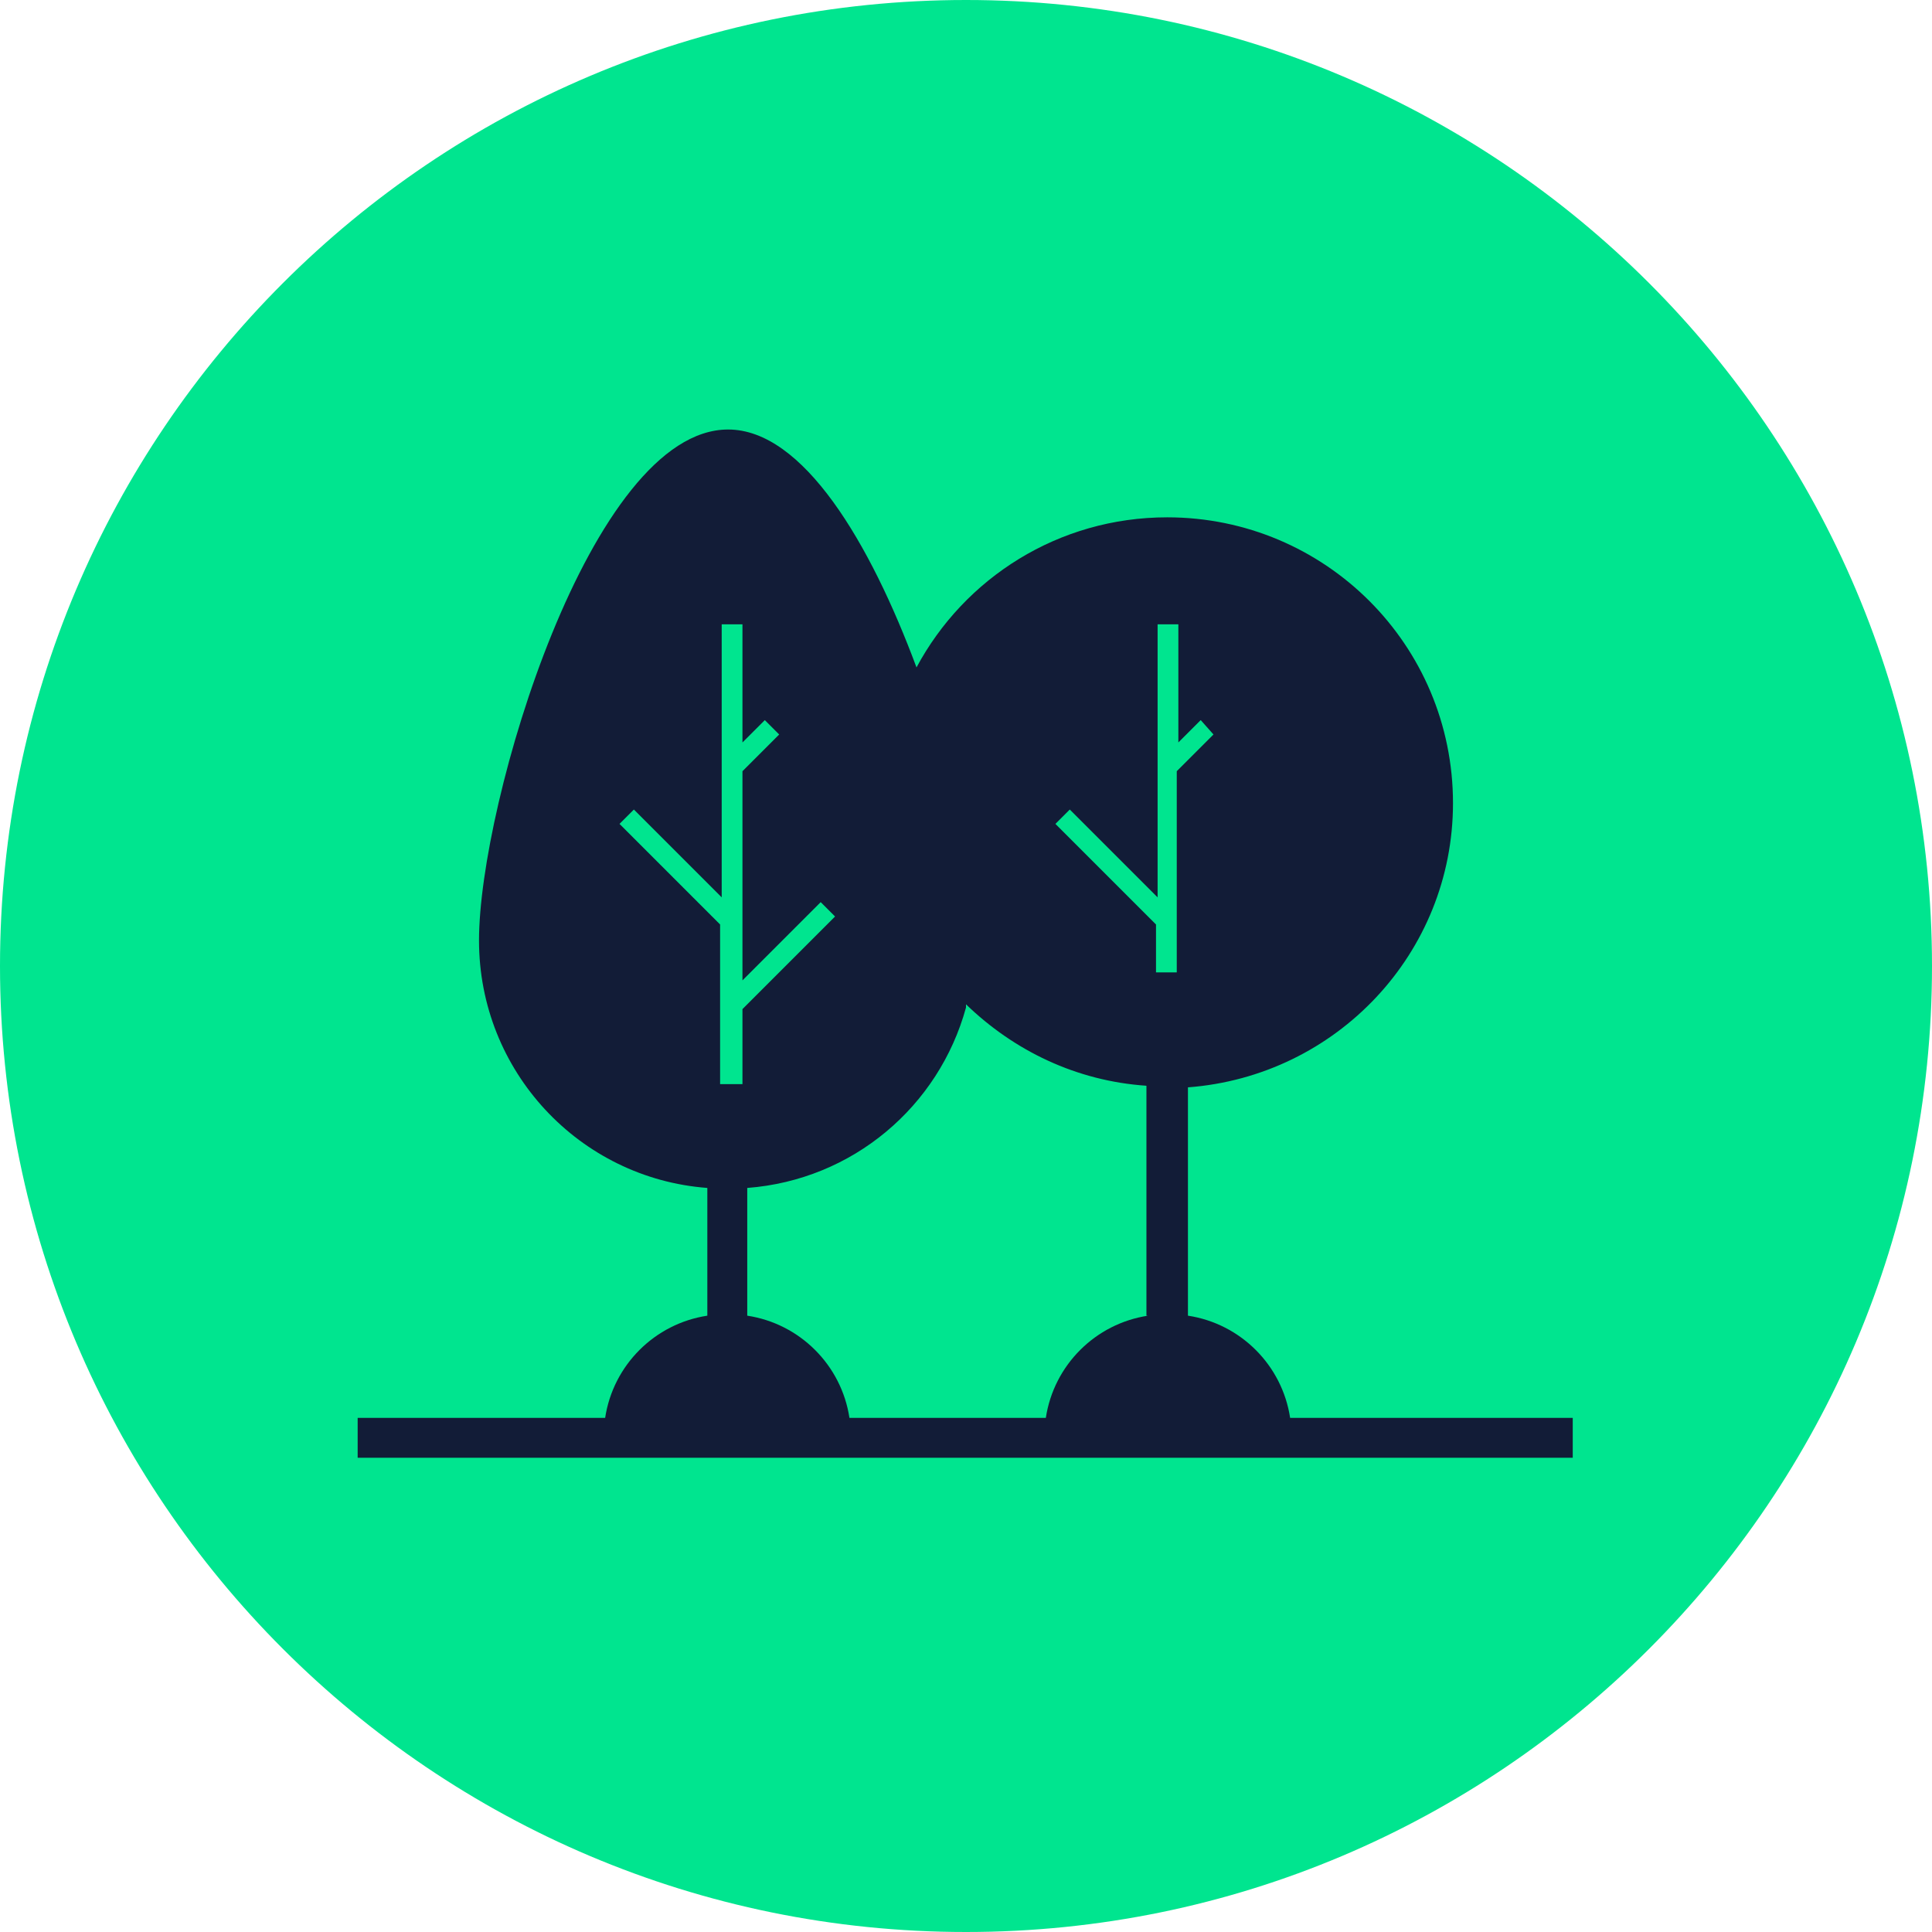
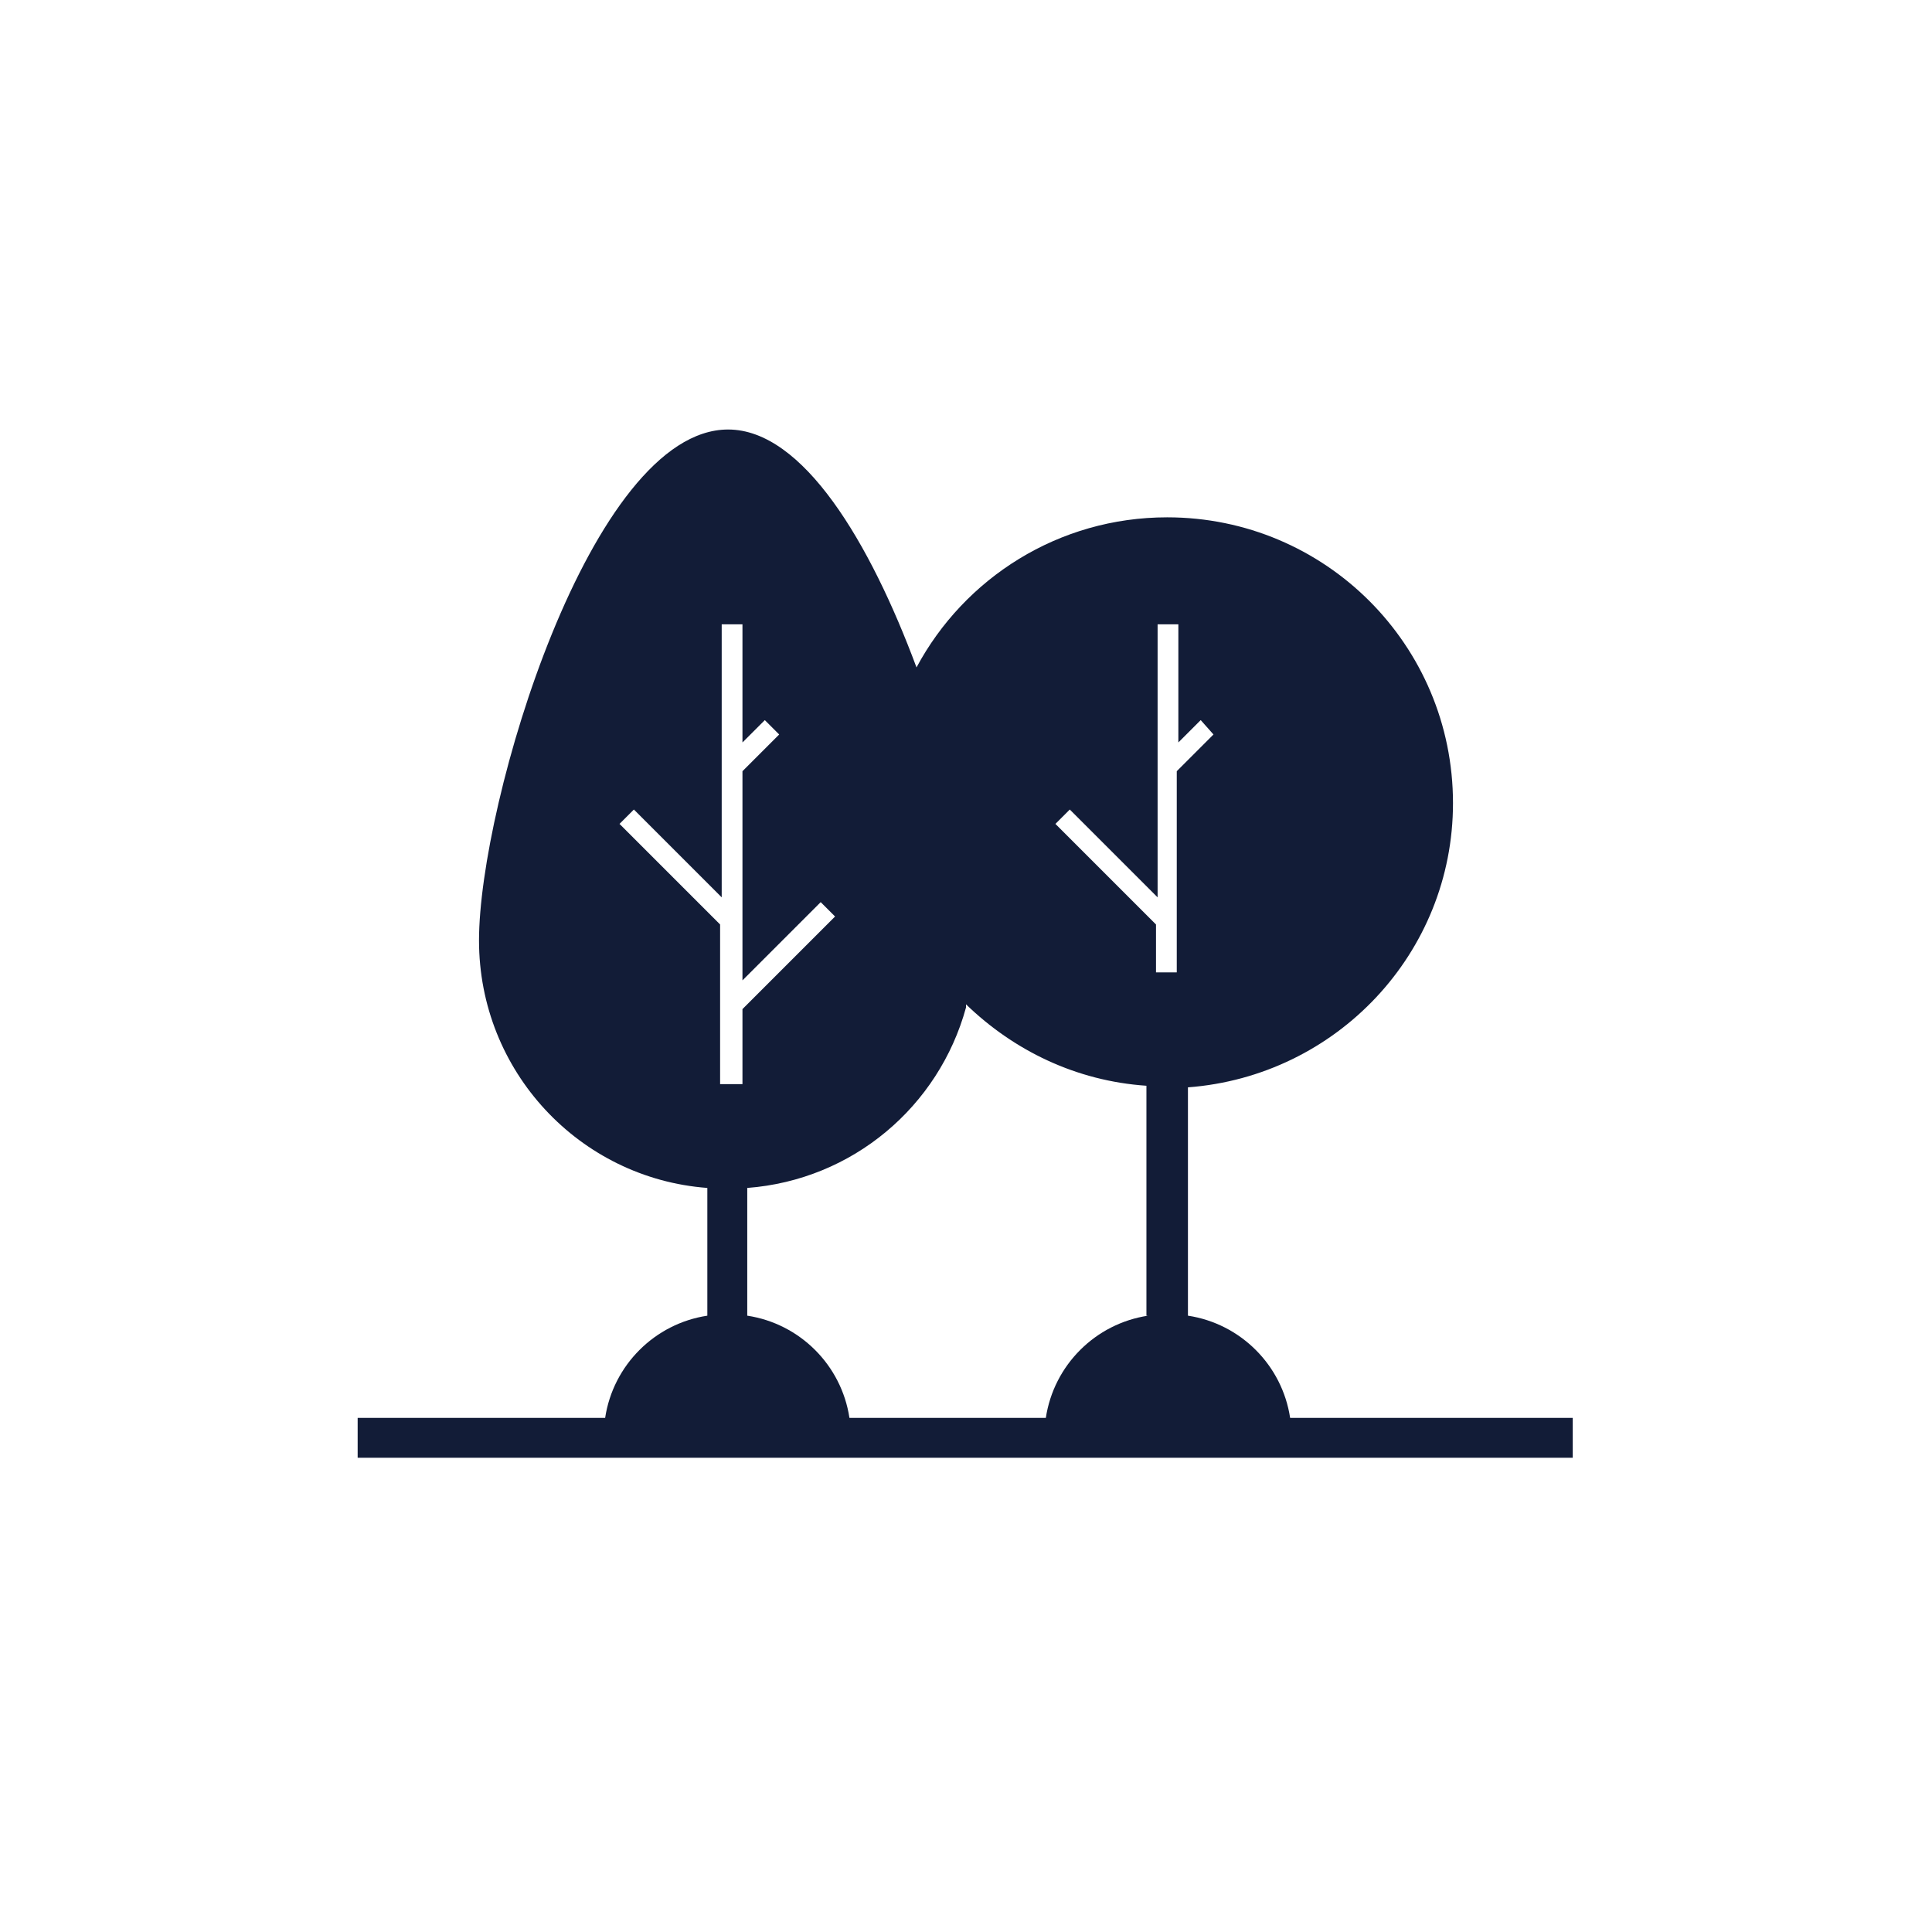
<svg xmlns="http://www.w3.org/2000/svg" width="121" height="121" viewBox="0 0 121 121" fill="none">
  <g clip-path="url(#clip0_14_7474)">
-     <path d="M60.5 121C93.9 121 121 93.9 121 60.5C121 27.1 93.9 0 60.5 0C27.1 0 0 27.1 0 60.5C0 93.9 27.1 121 60.5 121Z" fill="#00E58F" />
    <path d="M80.8 88.8C80.3 85.5 77.7 82.9 74.4 82.4V68.1C83.7 67.4 91 59.7 91 50.3C91 40.4 83 32.4 73.1 32.4C66.3 32.4 60.4 36.2 57.4 41.8C54.5 34 50.3 26.9 45.6 26.9C37 26.9 30 50.3 30 58.9C30 67.1 36.3 73.8 44.3 74.4V82.4C41 82.9 38.4 85.5 37.9 88.8H22.4V91.3H98.5V88.8H80.8ZM46.4 67.9H45.1V57.9L38.8 51.6L39.7 50.7L45.2 56.2V39.1H46.5V46.5L47.9 45.1L48.8 46L46.5 48.3V61.4L51.4 56.5L52.3 57.4L46.5 63.2V67.9H46.4ZM71.9 82.4C68.6 82.9 66 85.5 65.5 88.8H53.2C52.7 85.5 50.1 82.9 46.8 82.4V74.4C53.4 73.9 58.8 69.3 60.5 63.1V62.9C63.5 65.8 67.4 67.7 71.8 68V82.4H71.9ZM73.7 60.9H72.4V57.9L66.1 51.6L67 50.7L72.5 56.2V39.1H73.8V46.5L75.2 45.1L76 46L73.7 48.3V60.9Z" fill="#121C37" />
  </g>
  <defs>
    <clipPath id="clip0_14_7474">
      <rect width="121" height="121" fill="white" />
    </clipPath>
  </defs>
</svg>